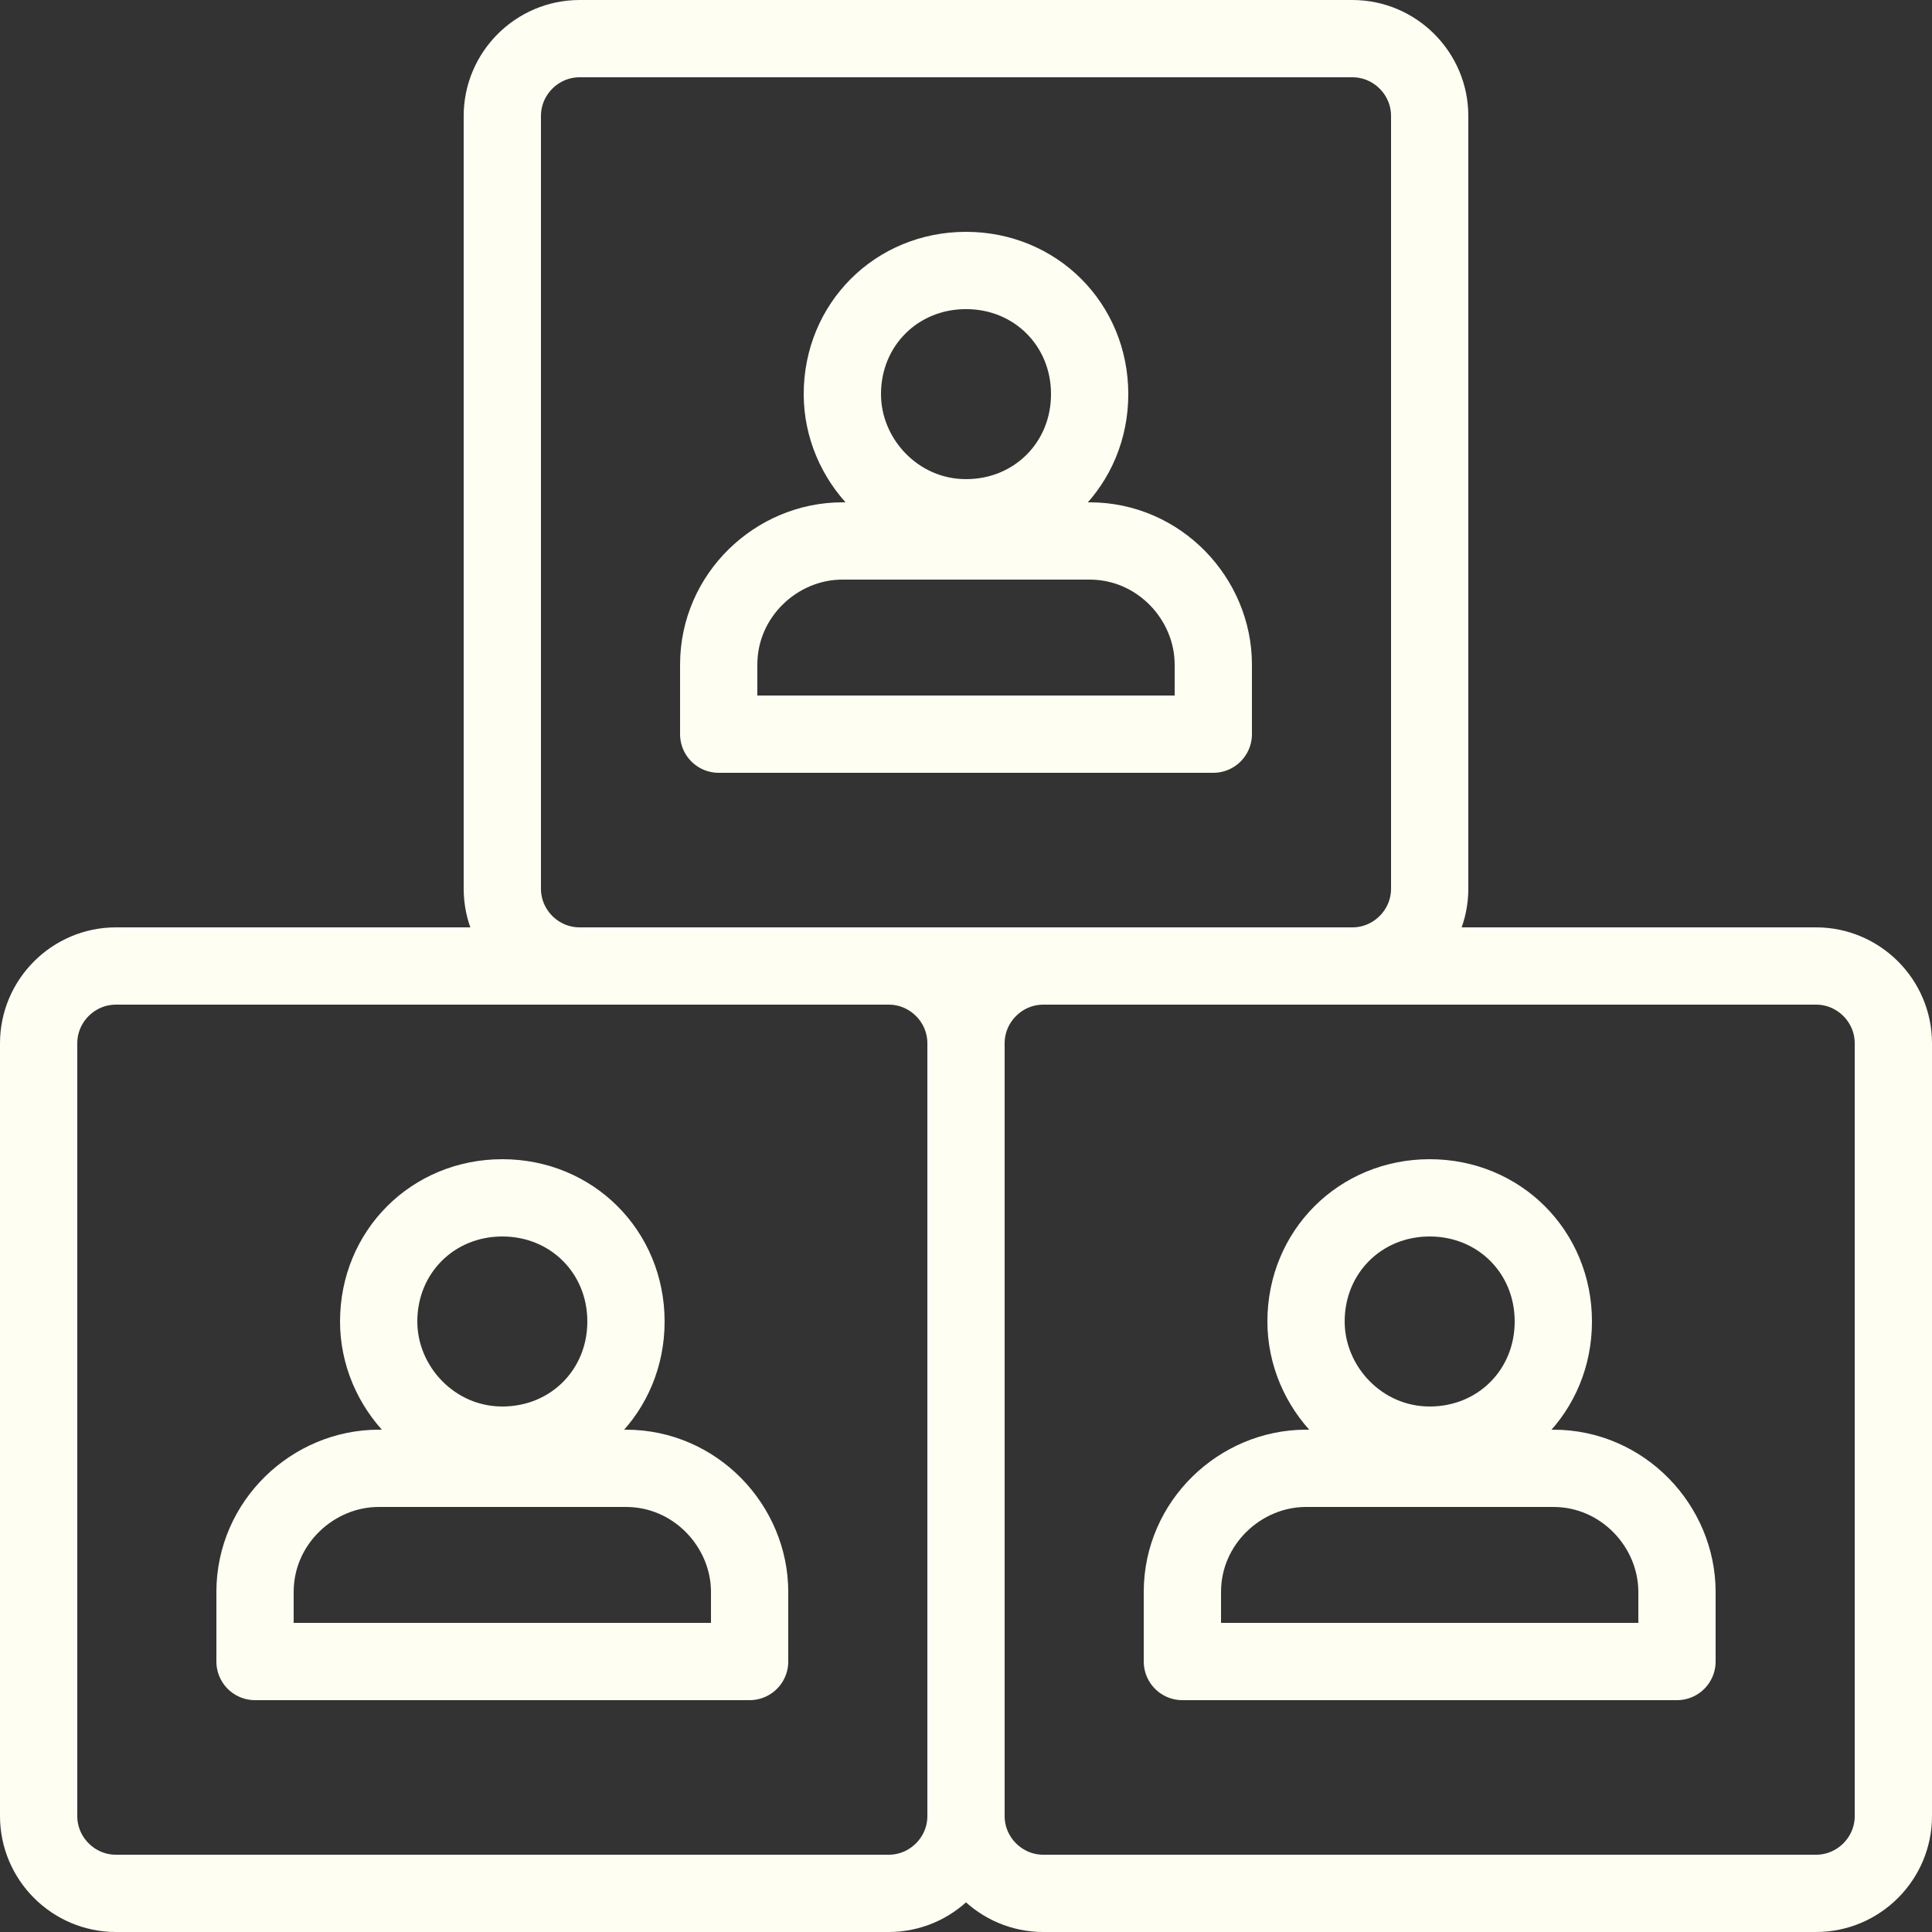
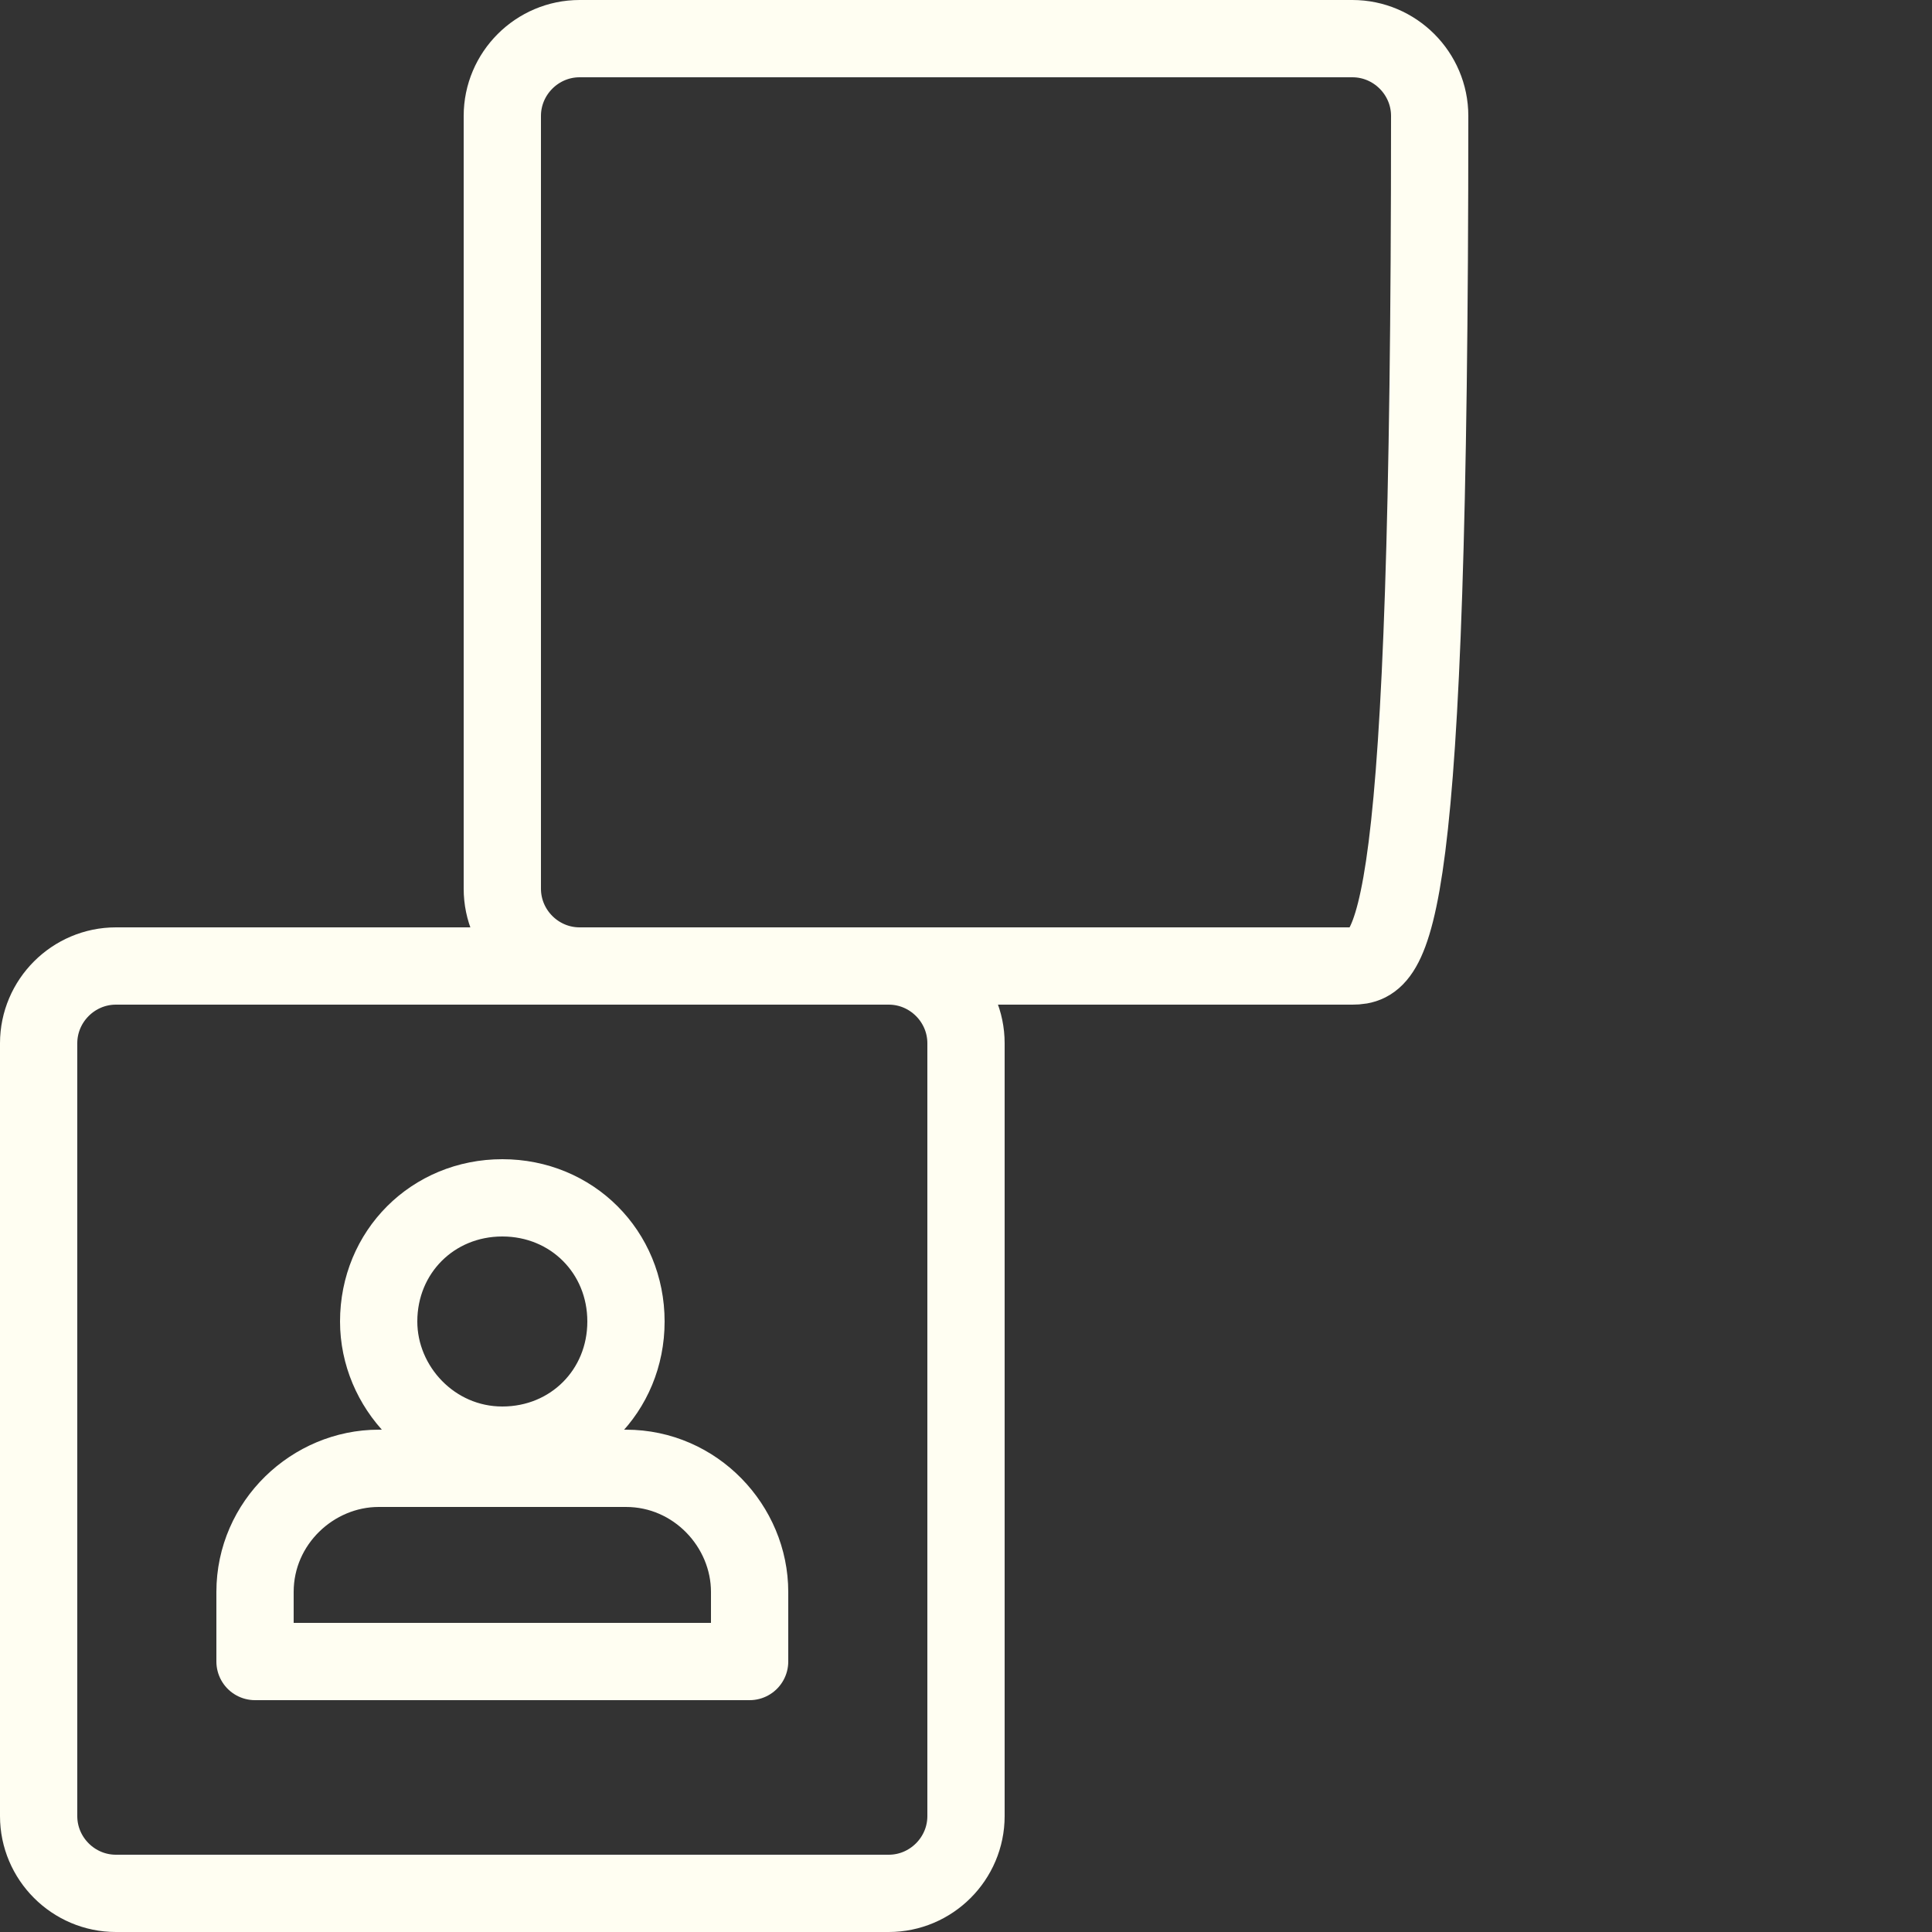
<svg xmlns="http://www.w3.org/2000/svg" width="50" height="50" viewBox="0 0 50 50" fill="none">
  <rect x="0" y="0" width="50" height="50" fill="#333333" stroke="none" />
  <path d="M13 37.4C14.8 37.4 16.2 36 16.2 34.2C16.2 32.4 14.8 31 13 31C11.2 31 9.8 32.4 9.8 34.2C9.8 35.9 11.2 37.4 13 37.4Z" stroke="#FFFEF2" stroke-width="2" stroke-miterlimit="10" stroke-linecap="round" stroke-linejoin="round" />
  <path d="M19.4 43V41.2C19.4 39.5 18 38 16.2 38H9.8C8.1 38 6.6 39.4 6.6 41.2V43H19.4Z" stroke="#FFFEF2" stroke-width="2" stroke-miterlimit="10" stroke-linecap="round" stroke-linejoin="round" />
  <path d="M23 49H3C1.9 49 1 48.1 1 47V27C1 25.9 1.9 25 3 25H23C24.1 25 25 25.9 25 27V47C25 48.1 24.1 49 23 49Z" stroke="#FFFEF2" stroke-width="2" stroke-miterlimit="10" stroke-linecap="round" stroke-linejoin="round" />
-   <path d="M37 37.4C38.8 37.4 40.2 36 40.2 34.2C40.2 32.4 38.8 31 37 31C35.2 31 33.8 32.4 33.8 34.2C33.8 35.9 35.2 37.4 37 37.4Z" stroke="#FFFEF2" stroke-width="2" stroke-miterlimit="10" stroke-linecap="round" stroke-linejoin="round" />
-   <path d="M43.4 43V41.2C43.4 39.5 42 38 40.2 38H33.8C32.1 38 30.6 39.4 30.6 41.2V43H43.4Z" stroke="#FFFEF2" stroke-width="2" stroke-miterlimit="10" stroke-linecap="round" stroke-linejoin="round" />
-   <path d="M47 49H27C25.9 49 25 48.1 25 47V27C25 25.9 25.9 25 27 25H47C48.1 25 49 25.9 49 27V47C49 48.1 48.1 49 47 49Z" stroke="#FFFEF2" stroke-width="2" stroke-miterlimit="10" stroke-linecap="round" stroke-linejoin="round" />
-   <path d="M25 13.4C26.8 13.4 28.2 12 28.2 10.2C28.2 8.4 26.8 7 25 7C23.2 7 21.8 8.4 21.8 10.2C21.8 11.9 23.2 13.4 25 13.4Z" stroke="#FFFEF2" stroke-width="2" stroke-miterlimit="10" stroke-linecap="round" stroke-linejoin="round" />
-   <path d="M31.4 19V17.2C31.4 15.5 30 14 28.2 14H21.8C20.1 14 18.6 15.4 18.6 17.2V19H31.4Z" stroke="#FFFEF2" stroke-width="2" stroke-miterlimit="10" stroke-linecap="round" stroke-linejoin="round" />
-   <path d="M35 25H15C13.9 25 13 24.1 13 23V3C13 1.9 13.9 1 15 1H35C36.1 1 37 1.9 37 3V23C37 24.1 36.1 25 35 25Z" stroke="#FFFEF2" stroke-width="2" stroke-miterlimit="10" stroke-linecap="round" stroke-linejoin="round" />
+   <path d="M35 25H15C13.9 25 13 24.1 13 23V3C13 1.9 13.9 1 15 1H35C36.1 1 37 1.9 37 3C37 24.1 36.1 25 35 25Z" stroke="#FFFEF2" stroke-width="2" stroke-miterlimit="10" stroke-linecap="round" stroke-linejoin="round" />
</svg>